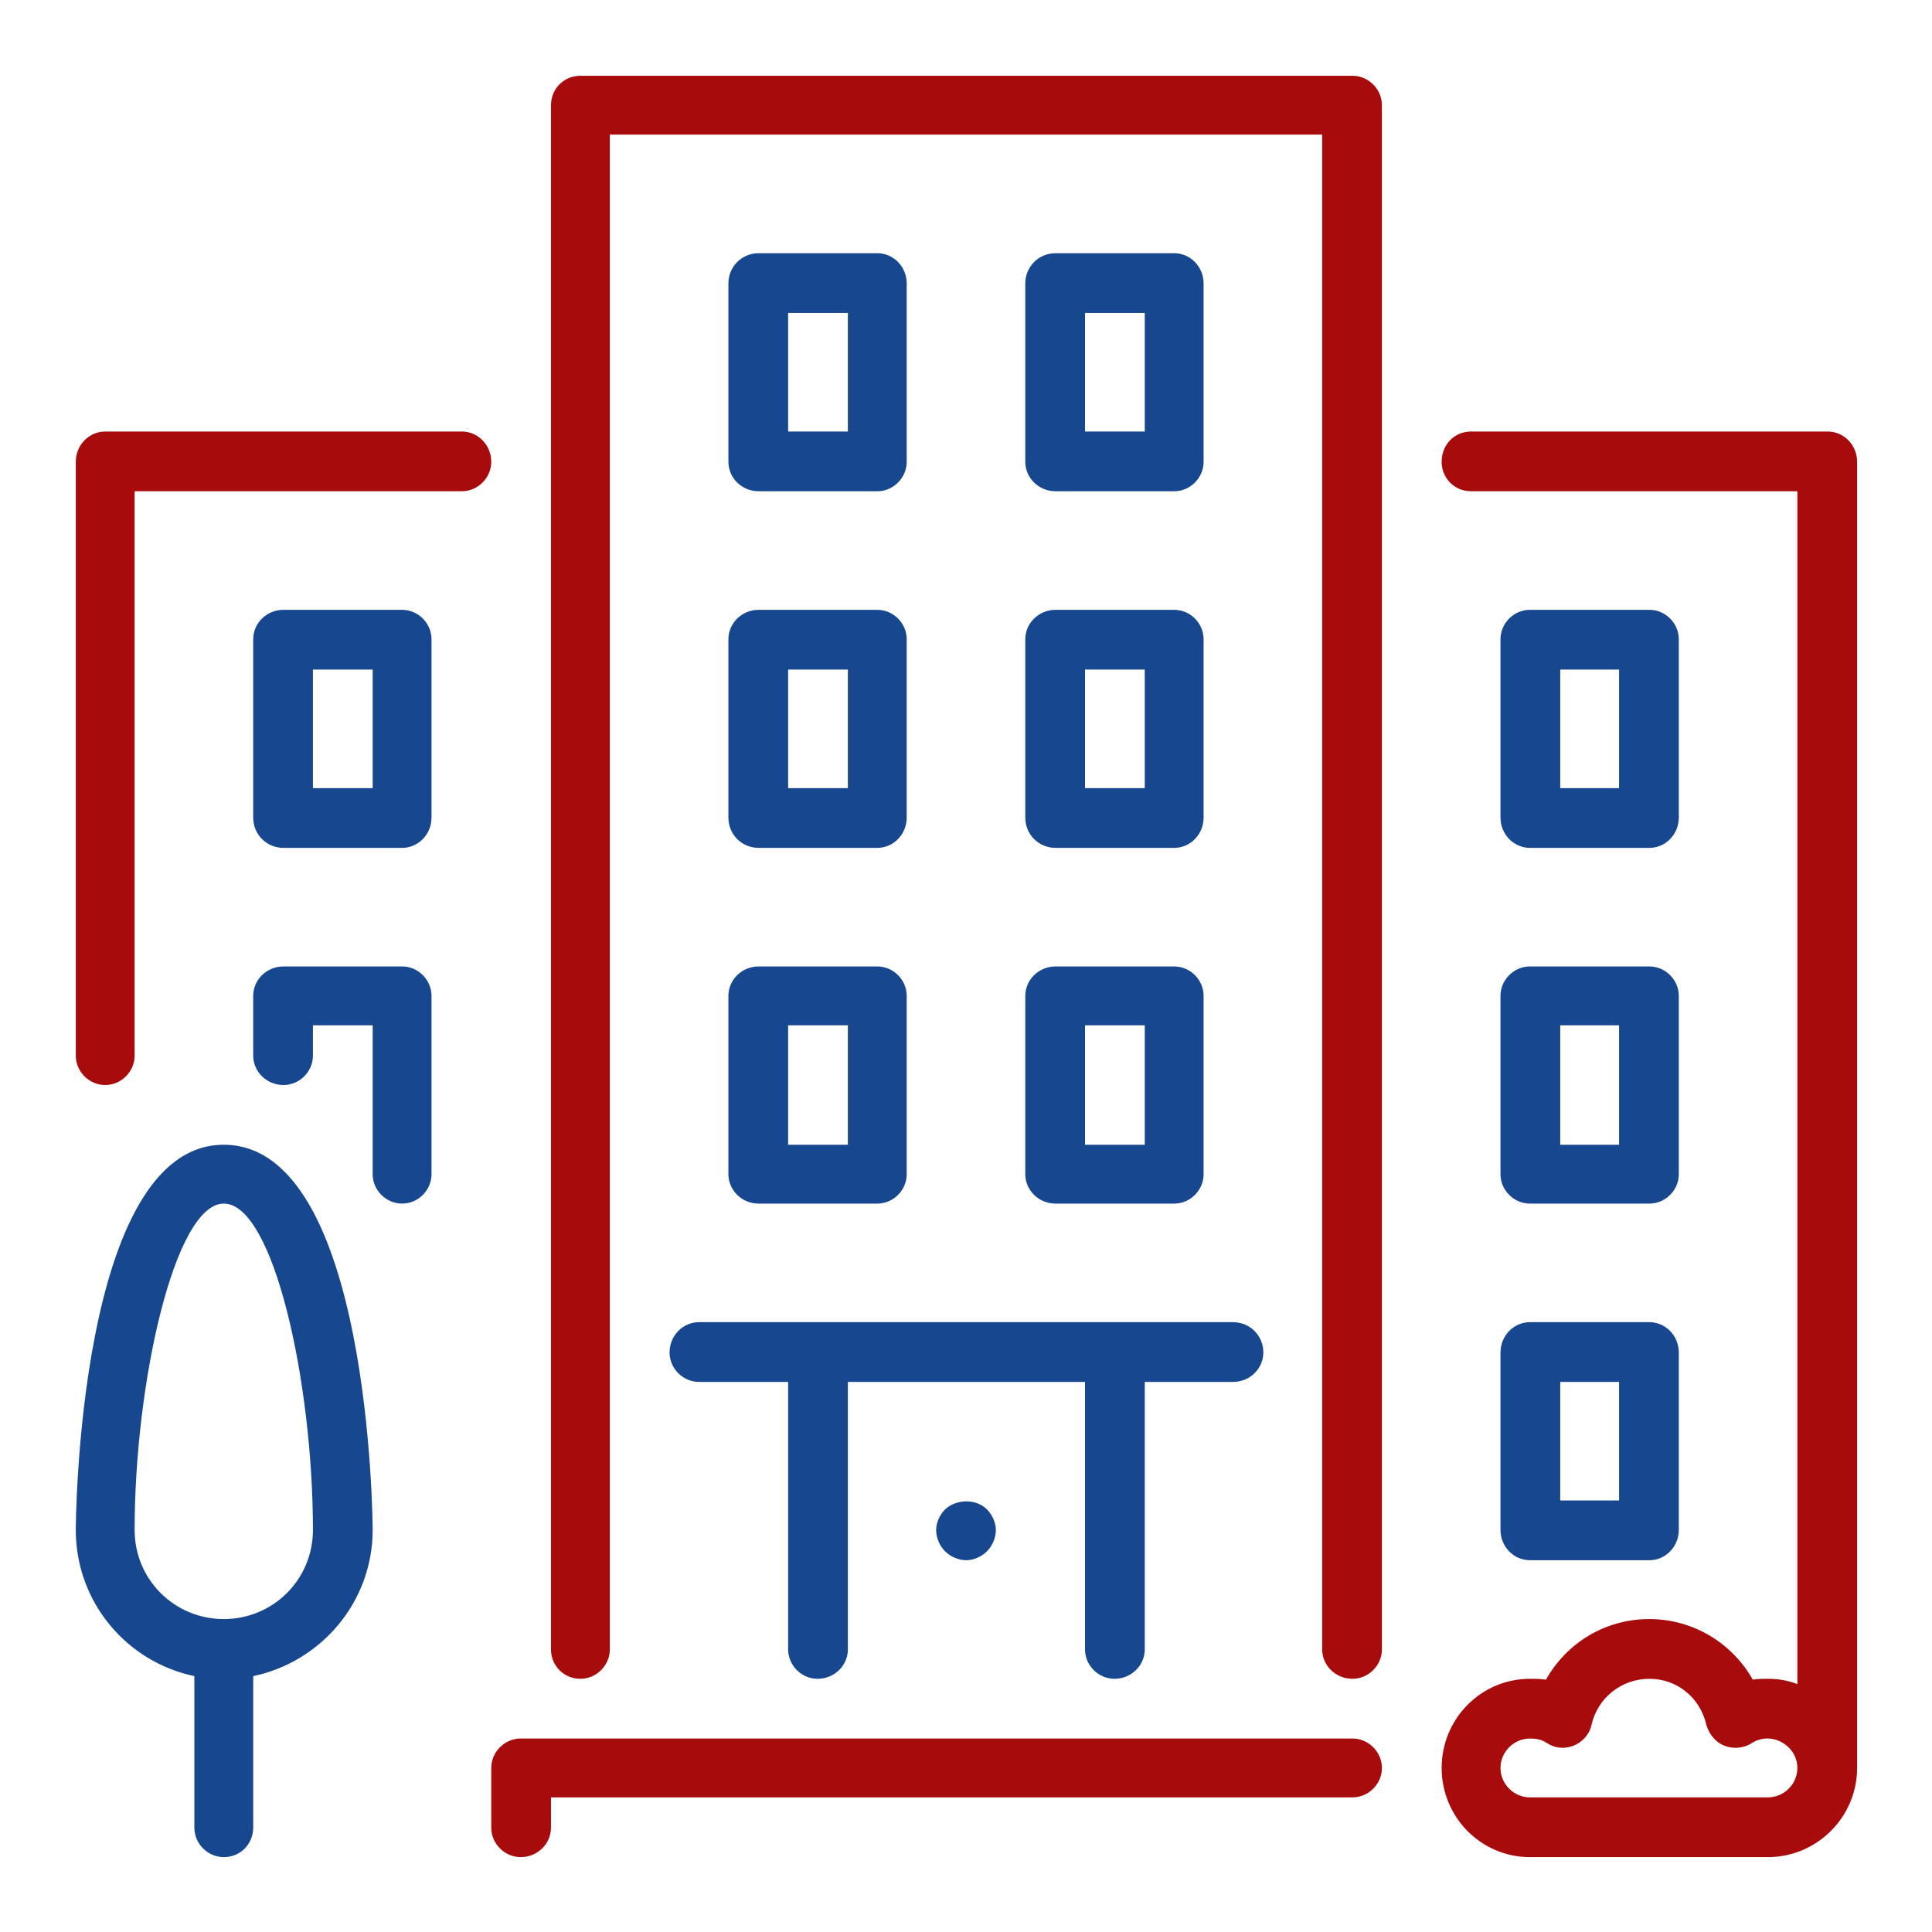
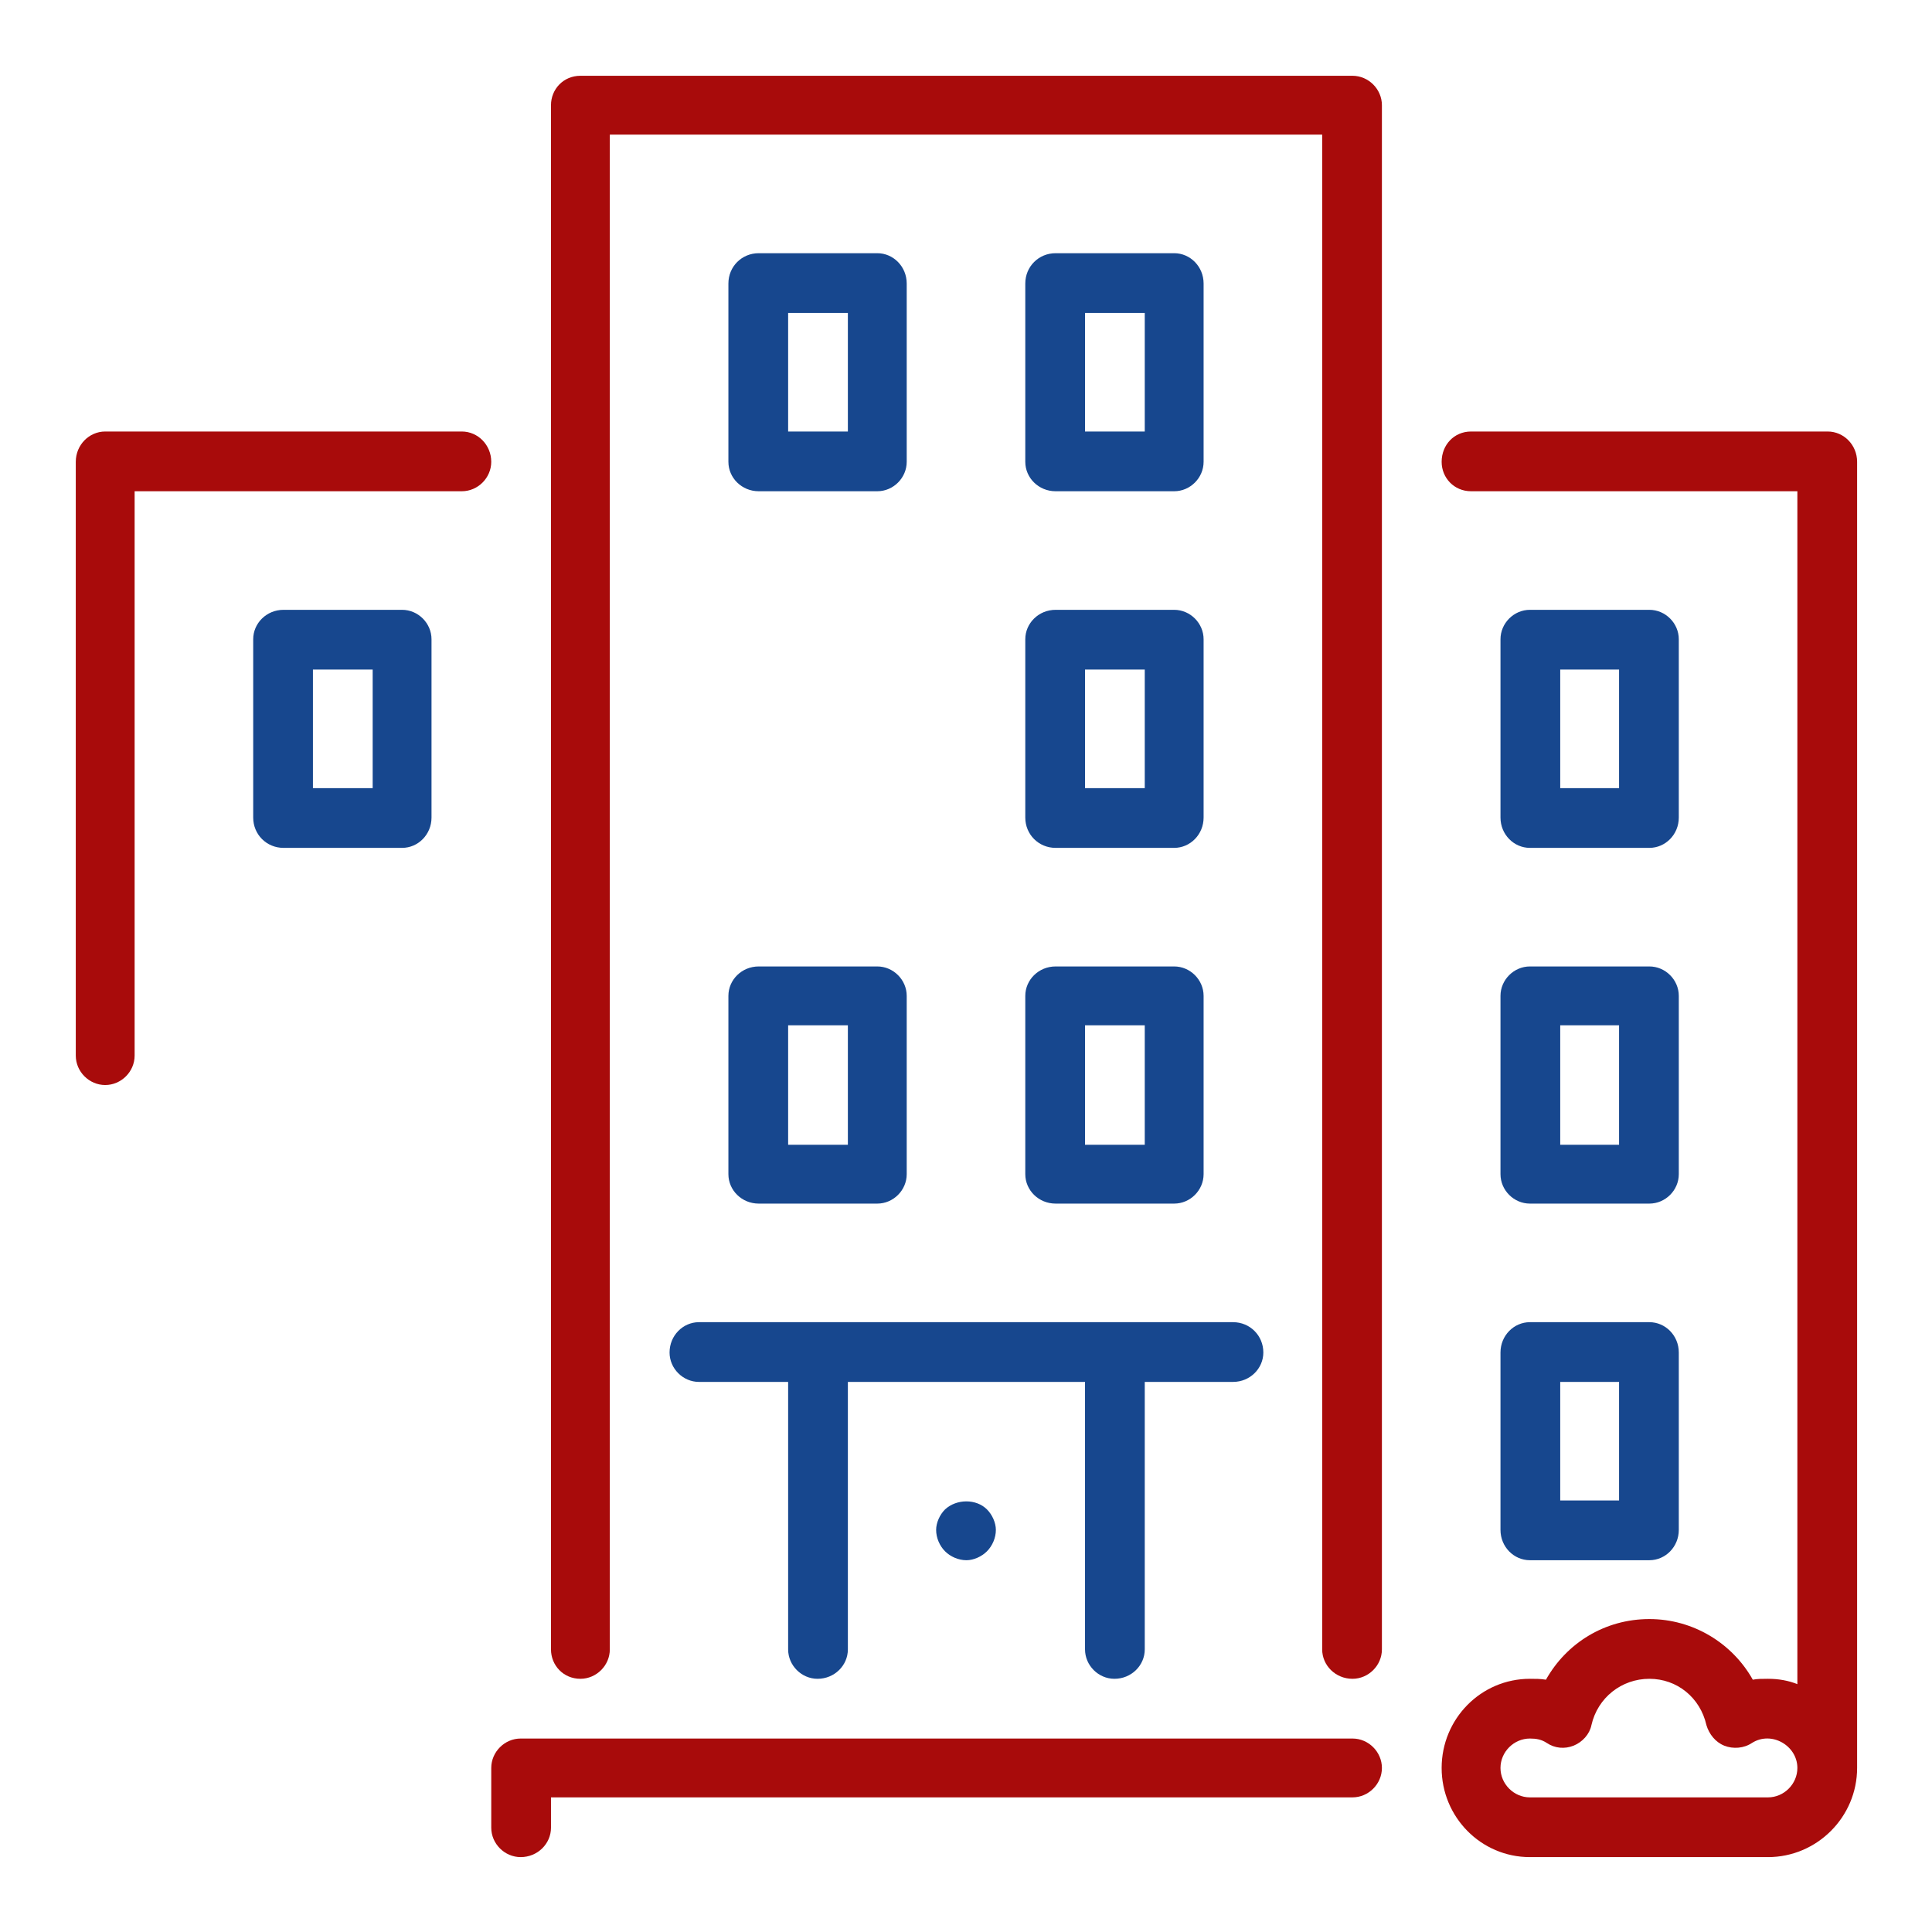
<svg xmlns="http://www.w3.org/2000/svg" xml:space="preserve" width="21.675mm" height="21.675mm" version="1.1" style="shape-rendering:geometricPrecision; text-rendering:geometricPrecision; image-rendering:optimizeQuality; fill-rule:evenodd; clip-rule:evenodd" viewBox="0 0 2167 2167">
  <defs>
    <style type="text/css">
   
    .fil2 {fill:#17478E}
    .fil1 {fill:#17478E}
    .fil0 {fill:#A80B0B}
   
  </style>
  </defs>
  <g id="Layer_x0020_1">
    <g id="_997970997504">
      <path class="fil0" d="M1517 1950l-933 0c-18,0 -33,15 -33,33l0 67c0,18 15,33 33,33 19,0 34,-15 34,-33l0 -34 899 0c18,0 33,-15 33,-33 0,-18 -15,-33 -33,-33z" />
-       <path class="fil1" d="M817 917c0,19 15,34 34,34l133 0c18,0 33,-15 33,-34l0 -200c0,-18 -15,-33 -33,-33l-133 0c-19,0 -34,15 -34,33l0 200 0 0zm67 -166l67 0 0 133 -67 0 0 -133z" />
      <path class="fil0" d="M518 484l-400 0c-18,0 -33,15 -33,34l0 666c0,18 15,33 33,33 18,0 33,-15 33,-33l0 -633 367 0c18,0 33,-15 33,-33 0,-19 -15,-34 -33,-34z" />
      <path class="fil1" d="M1683 1716c0,19 15,34 33,34l134 0c18,0 33,-15 33,-34l0 -199c0,-19 -15,-34 -33,-34l-134 0c-18,0 -33,15 -33,34l0 199zm67 -166l66 0 0 133 -66 0 0 -133z" />
-       <path class="fil2" d="M251 1284c-164,0 -166,428 -166,432 0,81 57,148 133,164l0 170c0,18 15,33 33,33 19,0 33,-15 33,-33l0 -170c76,-16 134,-83 134,-164 0,-4 -2,-432 -167,-432zm0 532c-55,0 -100,-44 -100,-100 0,-165 45,-366 100,-366 56,0 100,201 100,366 0,56 -45,100 -100,100z" />
-       <path class="fil1" d="M451 1084l-133 0c-19,0 -34,15 -34,33l0 67c0,18 15,33 34,33 18,0 33,-15 33,-33l0 -34 67 0 0 167c0,18 15,33 33,33 18,0 33,-15 33,-33l0 -200c0,-18 -15,-33 -33,-33z" />
      <path class="fil1" d="M1716 951l134 0c18,0 33,-15 33,-34l0 -200c0,-18 -15,-33 -33,-33l-134 0c-18,0 -33,15 -33,33l0 200c0,19 15,34 33,34zm34 -200l66 0 0 133 -66 0 0 -133z" />
      <path class="fil1" d="M451 684l-133 0c-19,0 -34,15 -34,33l0 200c0,19 15,34 34,34l133 0c18,0 33,-15 33,-34l0 -200c0,-18 -15,-33 -33,-33zm-33 200l-67 0 0 -133 67 0 0 133 0 0z" />
      <path class="fil1" d="M1150 917c0,19 15,34 34,34l133 0c18,0 33,-15 33,-34l0 -200c0,-18 -15,-33 -33,-33l-133 0c-19,0 -34,15 -34,33l0 200zm67 -166l67 0 0 133 -67 0 0 -133z" />
      <path class="fil0" d="M2050 484l-400 0c-19,0 -33,15 -33,34 0,18 14,33 33,33l366 0 0 1338c-10,-4 -21,-6 -33,-6 -6,0 -12,0 -17,1 -23,-41 -67,-68 -116,-68 -50,0 -93,27 -116,68 -6,-1 -12,-1 -18,-1 -55,0 -99,45 -99,100 0,55 44,100 99,100l267 0c55,0 100,-45 100,-100l0 -1465c0,-19 -15,-34 -33,-34zm-67 1532l-267 0c-18,0 -33,-15 -33,-33 0,-18 15,-33 33,-33 7,0 13,1 19,5 9,6 20,7 30,3 10,-4 18,-13 20,-23 7,-31 34,-52 65,-52 31,0 57,21 64,52 3,10 10,19 20,23 10,4 22,3 31,-3 22,-14 51,3 51,28 0,18 -15,33 -33,33z" />
      <path class="fil1" d="M1184 551l133 0c18,0 33,-15 33,-33l0 -200c0,-19 -15,-34 -33,-34l-133 0c-19,0 -34,15 -34,34l0 200c0,18 15,33 34,33zm33 -200l67 0 0 133 -67 0 0 -133z" />
      <path class="fil1" d="M1150 1317c0,18 15,33 34,33l133 0c18,0 33,-15 33,-33l0 -200c0,-18 -15,-33 -33,-33l-133 0c-19,0 -34,15 -34,33l0 200zm67 -167l67 0 0 134 -67 0 0 -134z" />
      <path class="fil1" d="M851 551l133 0c18,0 33,-15 33,-33l0 -200c0,-19 -15,-34 -33,-34l-133 0c-19,0 -34,15 -34,34l0 200c0,18 15,33 34,33zm33 -200l67 0 0 133 -67 0 0 -133z" />
      <path class="fil1" d="M1060 1693c-6,6 -10,15 -10,23 0,9 4,18 10,24 6,6 15,10 24,10 8,0 17,-4 23,-10 6,-6 10,-15 10,-24 0,-8 -4,-17 -10,-23 -12,-12 -34,-12 -47,0z" />
      <path class="fil1" d="M817 1317c0,18 15,33 34,33l133 0c18,0 33,-15 33,-33l0 -200c0,-18 -15,-33 -33,-33l-133 0c-19,0 -34,15 -34,33l0 200 0 0zm67 -167l67 0 0 134 -67 0 0 -134z" />
      <path class="fil1" d="M751 1517c0,18 15,33 33,33l100 0 0 300c0,18 15,33 33,33 19,0 34,-15 34,-33l0 -300 266 0 0 300c0,18 15,33 33,33 19,0 34,-15 34,-33l0 -300 99 0c19,0 34,-15 34,-33 0,-19 -15,-34 -34,-34l-599 0c-18,0 -33,15 -33,34z" />
      <path class="fil1" d="M1683 1317c0,18 15,33 33,33l134 0c18,0 33,-15 33,-33l0 -200c0,-18 -15,-33 -33,-33l-134 0c-18,0 -33,15 -33,33l0 200zm67 -167l66 0 0 134 -66 0 0 -134z" />
      <path class="fil0" d="M1517 85l-866 0c-19,0 -33,15 -33,33l0 1732c0,18 14,33 33,33 18,0 33,-15 33,-33l0 -1699 799 0 0 1699c0,18 15,33 34,33 18,0 33,-15 33,-33l0 -1732c0,-18 -15,-33 -33,-33z" />
    </g>
  </g>
</svg>